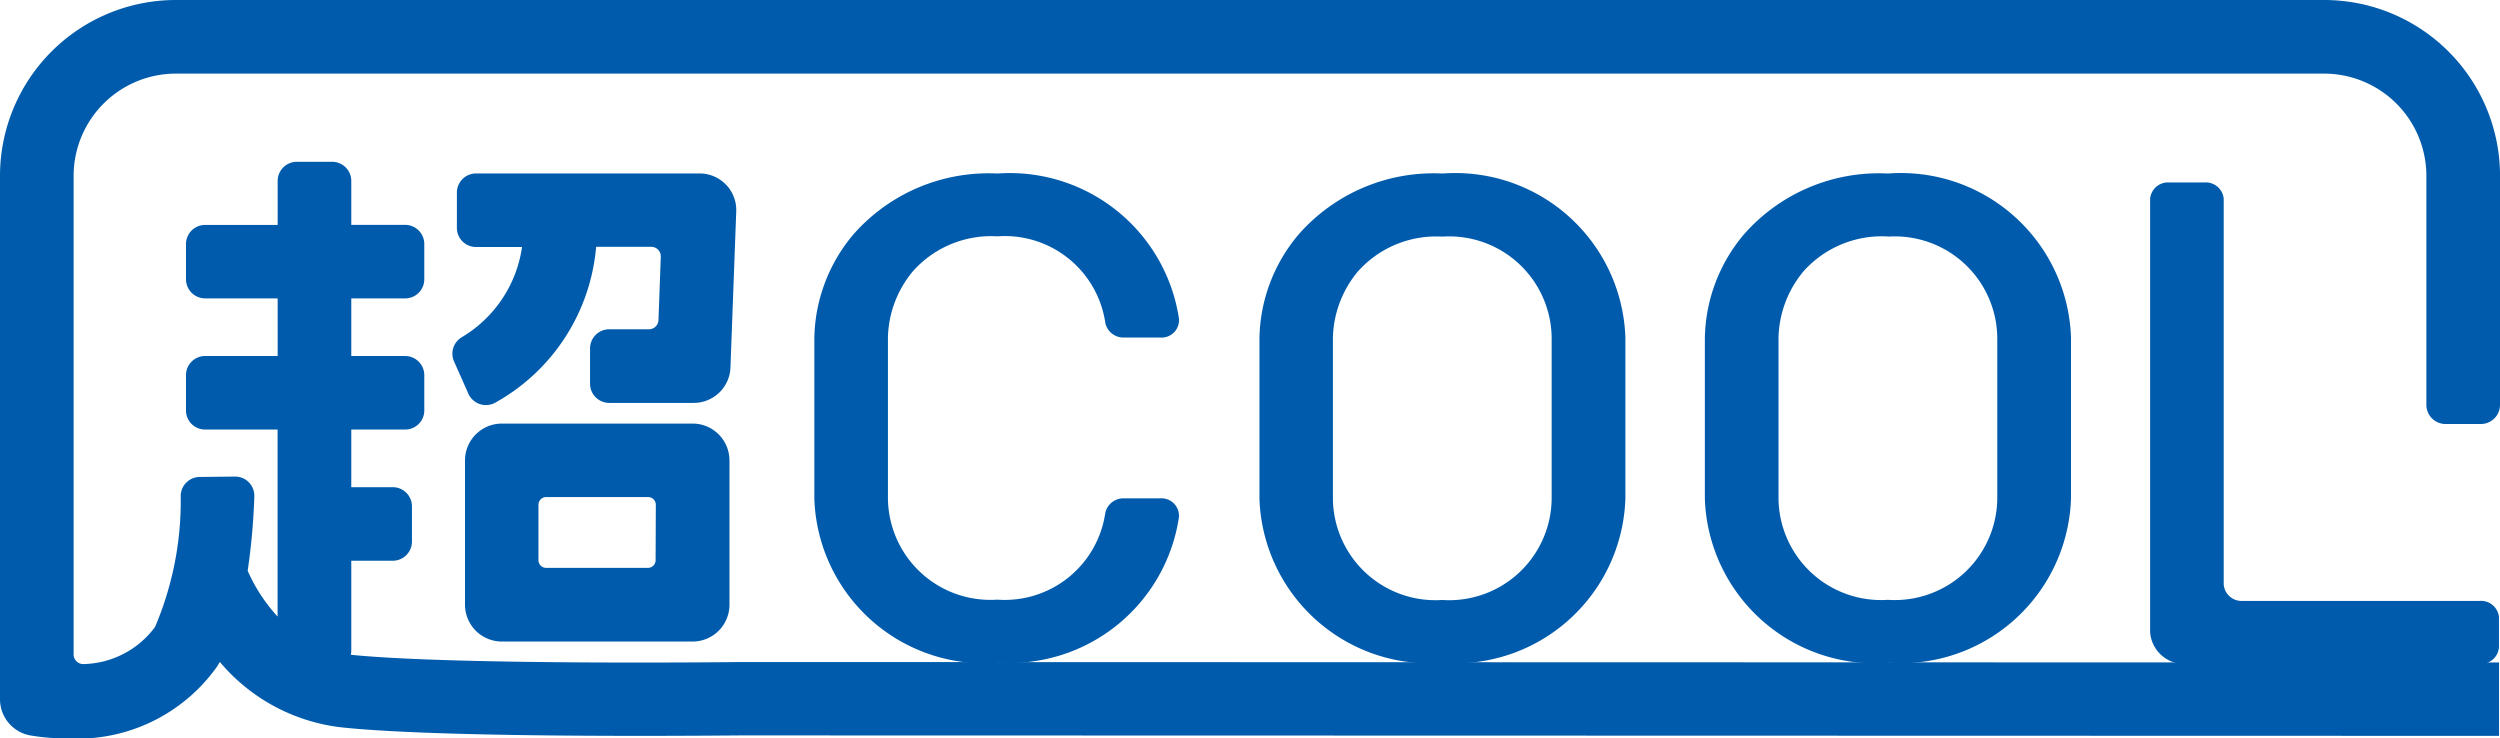
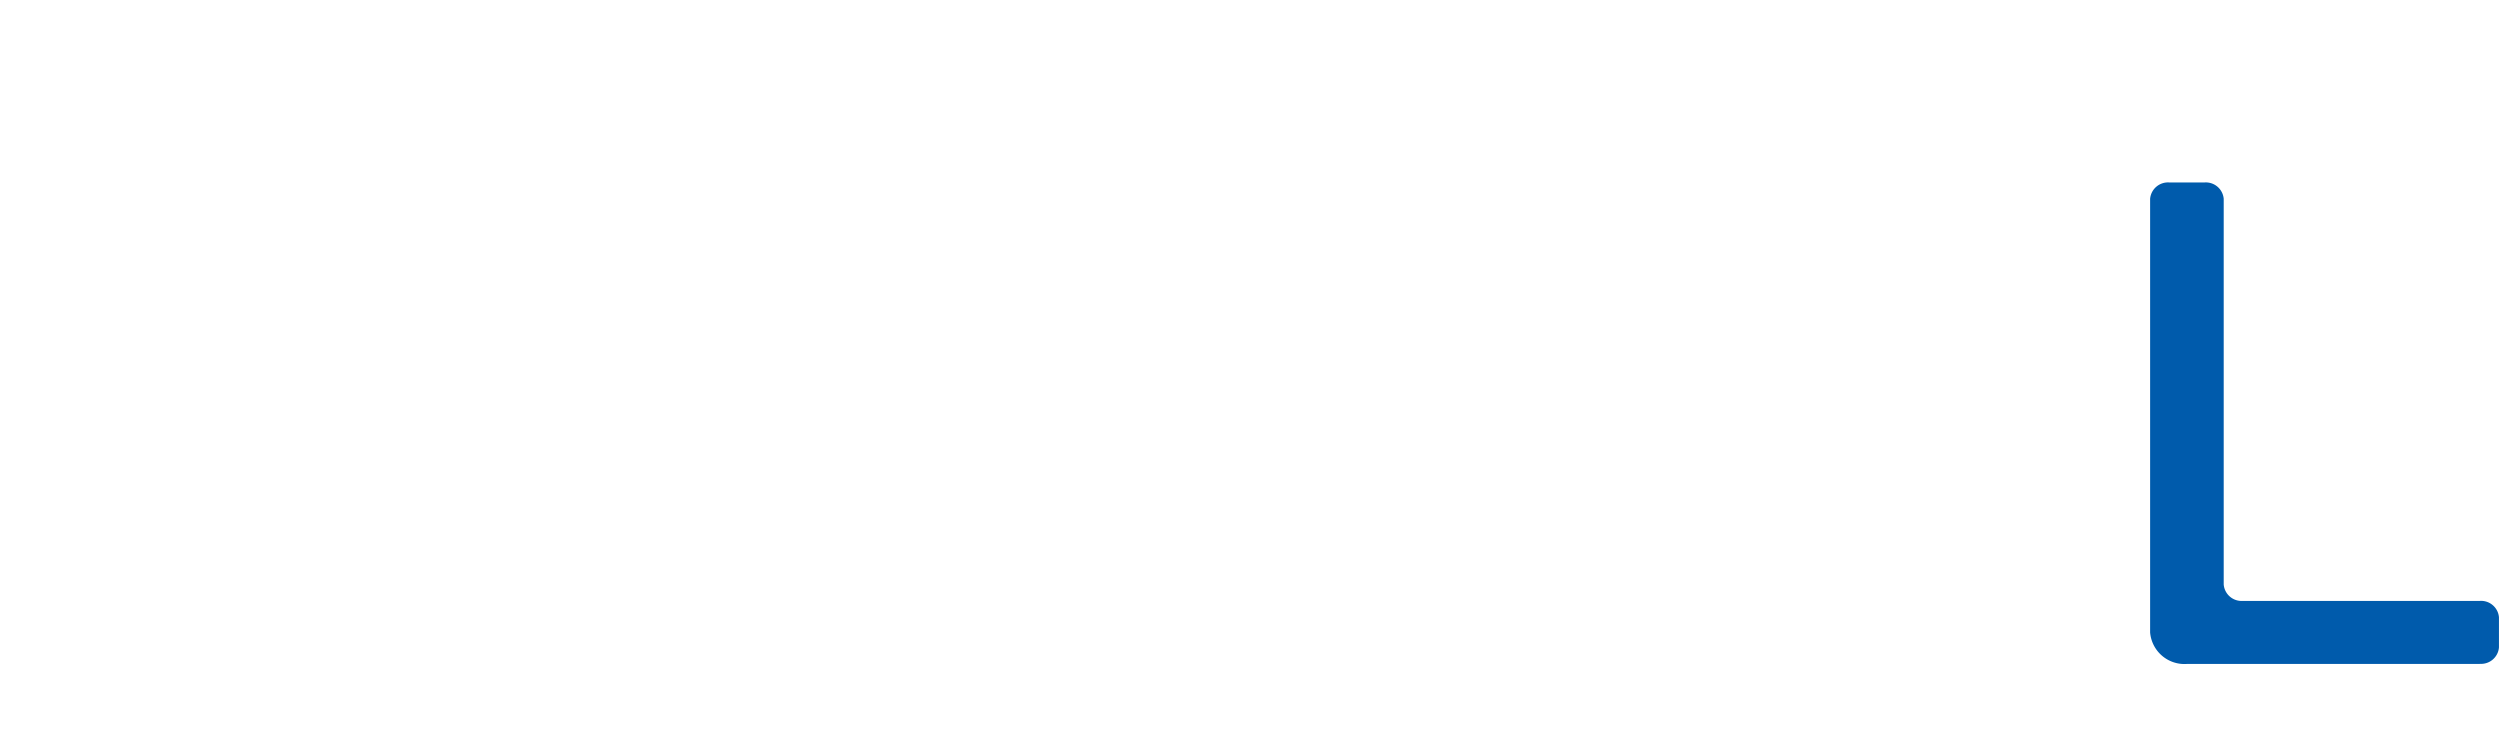
<svg xmlns="http://www.w3.org/2000/svg" width="69.645" height="20.567" viewBox="0 0 69.645 20.567">
  <defs>
    <clipPath id="clip-path">
      <rect id="長方形_3690" data-name="長方形 3690" width="69.645" height="20.567" fill="#005bac" />
    </clipPath>
  </defs>
  <g id="ico_cool" clip-path="url(#clip-path)">
-     <path id="パス_12772" data-name="パス 12772" d="M69.645,4.9v6.378a.534.534,0,0,1-.534.534h-.983a.534.534,0,0,1-.534-.534V4.9a2.849,2.849,0,0,0-2.849-2.849H4.9A2.849,2.849,0,0,0,2.051,4.9V18.232a.269.269,0,0,0,.295.267A2.545,2.545,0,0,0,4.32,17.465,8.966,8.966,0,0,0,5.034,13.8a.534.534,0,0,1,.529-.513l.981-.01a.533.533,0,0,1,.541.546A18.116,18.116,0,0,1,6.9,15.9a4.631,4.631,0,0,0,.833,1.276V11.966H5.715a.531.531,0,0,1-.534-.531v-.983a.534.534,0,0,1,.534-.534h2.02V8.312H5.715a.534.534,0,0,1-.534-.534V6.8a.534.534,0,0,1,.534-.534h2.02V5.041a.534.534,0,0,1,.534-.534h.983a.534.534,0,0,1,.534.534V6.264h1.5a.534.534,0,0,1,.534.534v.981a.534.534,0,0,1-.534.534h-1.5V9.918h1.5a.534.534,0,0,1,.534.534v.983a.531.531,0,0,1-.534.531h-1.5v1.606h1.156a.534.534,0,0,1,.534.534v.981a.534.534,0,0,1-.534.534H9.786v2.5a.447.447,0,0,1-.015.117l.023.005c2.945.295,10.8.2,10.876.2l48.948.013V20.5l-48.935-.013c-.119,0-1.3.013-2.876.013-2.6,0-6.314-.036-8.218-.229A5.2,5.2,0,0,1,6.124,18.44c-.028.046-.053.094-.081.135A4.771,4.771,0,0,1,1.88,20.57a5.905,5.905,0,0,1-1.044-.084A1.024,1.024,0,0,1,0,19.48V4.9A4.9,4.9,0,0,1,4.9,0H64.746a4.9,4.9,0,0,1,4.9,4.9m-49.136.994a1.02,1.02,0,0,0-1.024-1.062H13.262a.534.534,0,0,0-.534.534v.981a.532.532,0,0,0,.534.534h1.281a3.5,3.5,0,0,1-1.675,2.511.533.533,0,0,0-.221.673l.4.9a.535.535,0,0,0,.747.254,5.5,5.5,0,0,0,2.813-4.343h1.537a.265.265,0,0,1,.264.277l-.064,1.763a.266.266,0,0,1-.267.257H16.972a.534.534,0,0,0-.534.534v.983a.534.534,0,0,0,.534.534h2.353a1.023,1.023,0,0,0,1.024-.986Zm-.188,6.929v4.022a1.027,1.027,0,0,1-1.027,1.027H13.981a1.027,1.027,0,0,1-1.027-1.027V12.822A1.027,1.027,0,0,1,13.981,11.8h5.313a1.027,1.027,0,0,1,1.027,1.027M18.27,14.06a.215.215,0,0,0-.213-.213H15.218A.215.215,0,0,0,15,14.06v1.547a.215.215,0,0,0,.213.213h2.838a.215.215,0,0,0,.213-.213Z" transform="translate(0 0)" fill="#005bac" />
    <path id="パス_12773" data-name="パス 12773" d="M32.758,15.413H24.6a.96.96,0,0,1-1.027-.877V2.456A.5.5,0,0,1,24.106,2h.983a.5.5,0,0,1,.534.455V13.2a.5.5,0,0,0,.534.457h6.6a.5.5,0,0,1,.534.455v.841a.5.5,0,0,1-.534.457" transform="translate(36.325 3.083)" fill="#005bac" />
-     <path id="パス_12774" data-name="パス 12774" d="M18.906,15.532a4.744,4.744,0,0,1-5.1-4.574V6.473A4.585,4.585,0,0,1,14.9,3.594,5,5,0,0,1,18.906,1.9,4.742,4.742,0,0,1,24,6.473v4.485a4.744,4.744,0,0,1-5.1,4.574m0-11.874a2.923,2.923,0,0,0-2.348.966,2.987,2.987,0,0,0-.7,1.85v4.485a2.857,2.857,0,0,0,3.047,2.821,2.855,2.855,0,0,0,3.047-2.821V6.473a2.854,2.854,0,0,0-3.047-2.815" transform="translate(21.28 2.934)" fill="#005bac" />
-     <path id="パス_12775" data-name="パス 12775" d="M23.789,15.532a4.744,4.744,0,0,1-5.1-4.574V6.473a4.585,4.585,0,0,1,1.09-2.879A5,5,0,0,1,23.789,1.9a4.742,4.742,0,0,1,5.1,4.569v4.485a4.744,4.744,0,0,1-5.1,4.574m0-11.874a2.923,2.923,0,0,0-2.348.966,2.987,2.987,0,0,0-.7,1.85v4.485a2.857,2.857,0,0,0,3.047,2.821,2.855,2.855,0,0,0,3.047-2.821V6.473a2.854,2.854,0,0,0-3.047-2.815" transform="translate(28.805 2.934)" fill="#005bac" />
-     <path id="パス_12776" data-name="パス 12776" d="M14.026,15.532a4.744,4.744,0,0,1-5.1-4.574V6.473a4.59,4.59,0,0,1,1.09-2.879A5.009,5.009,0,0,1,14.026,1.9a4.766,4.766,0,0,1,5.059,4.053.488.488,0,0,1-.529.516h-.994a.518.518,0,0,1-.529-.4,2.829,2.829,0,0,0-3.009-2.419,2.917,2.917,0,0,0-2.348.968,2.981,2.981,0,0,0-.7,1.847v4.485a2.855,2.855,0,0,0,3.047,2.821,2.831,2.831,0,0,0,3.009-2.422.517.517,0,0,1,.529-.4h.994a.49.49,0,0,1,.529.516,4.767,4.767,0,0,1-5.059,4.058" transform="translate(13.76 2.934)" fill="#005bac" />
  </g>
</svg>